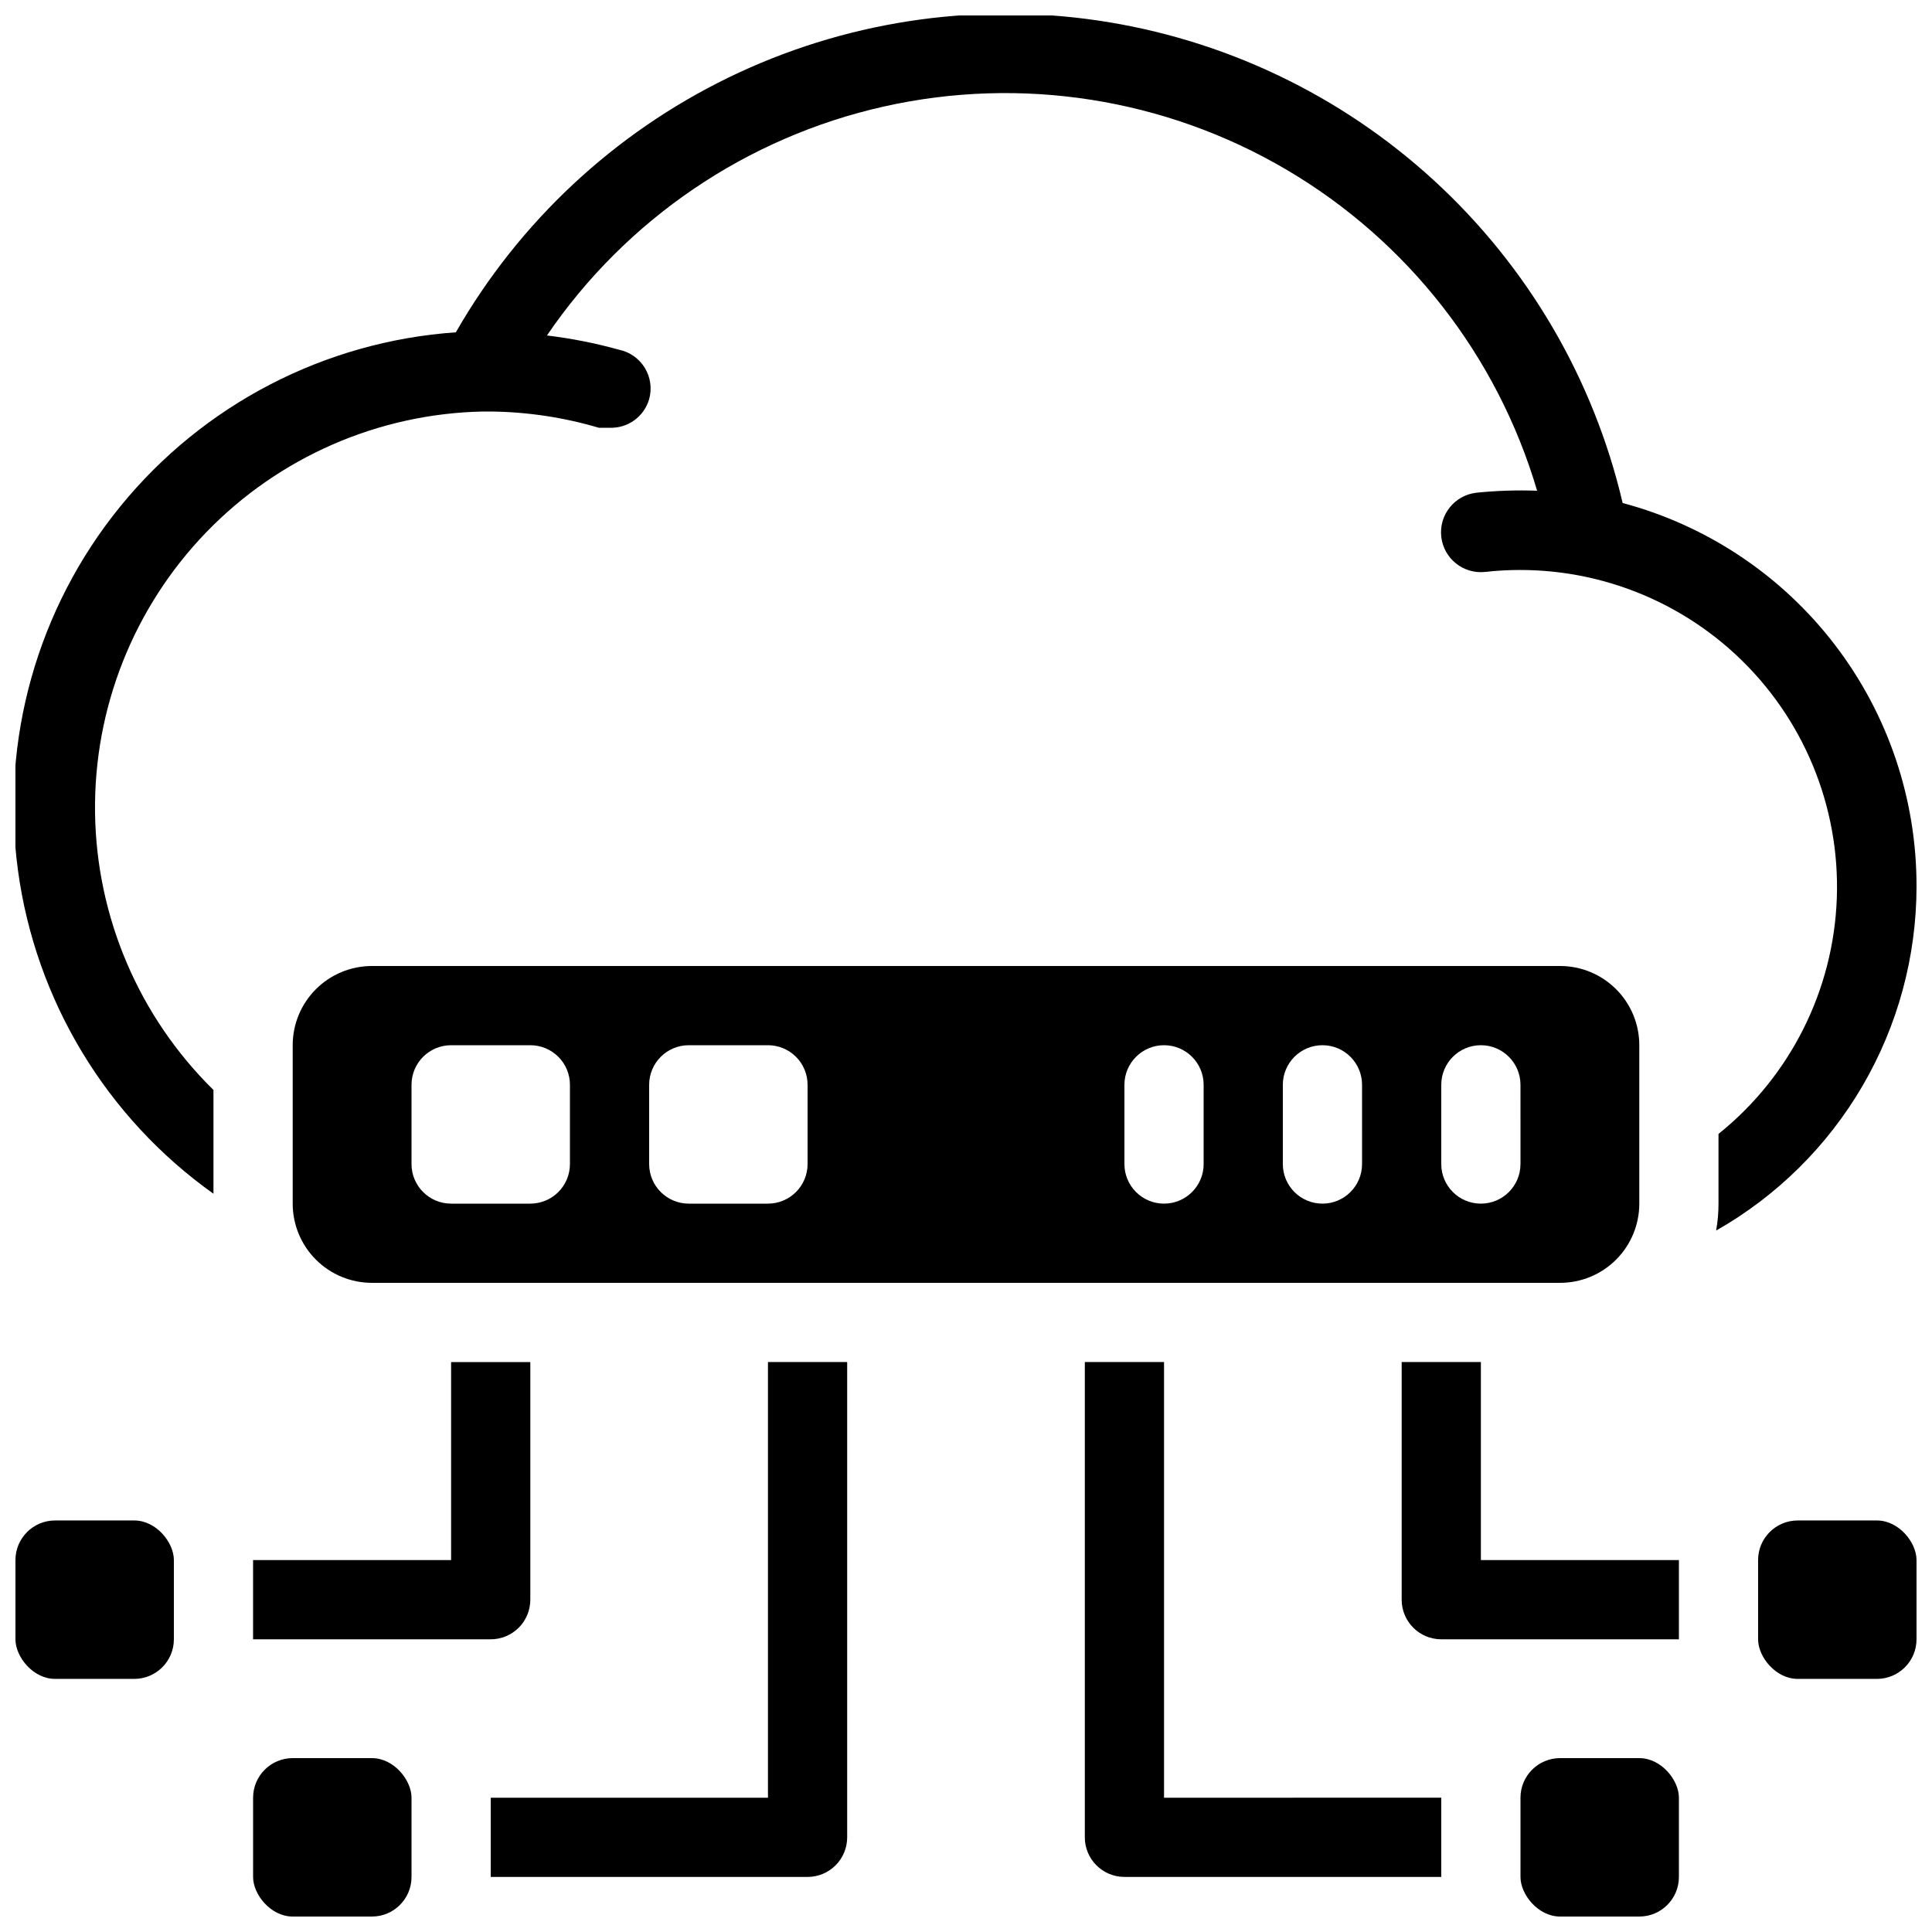
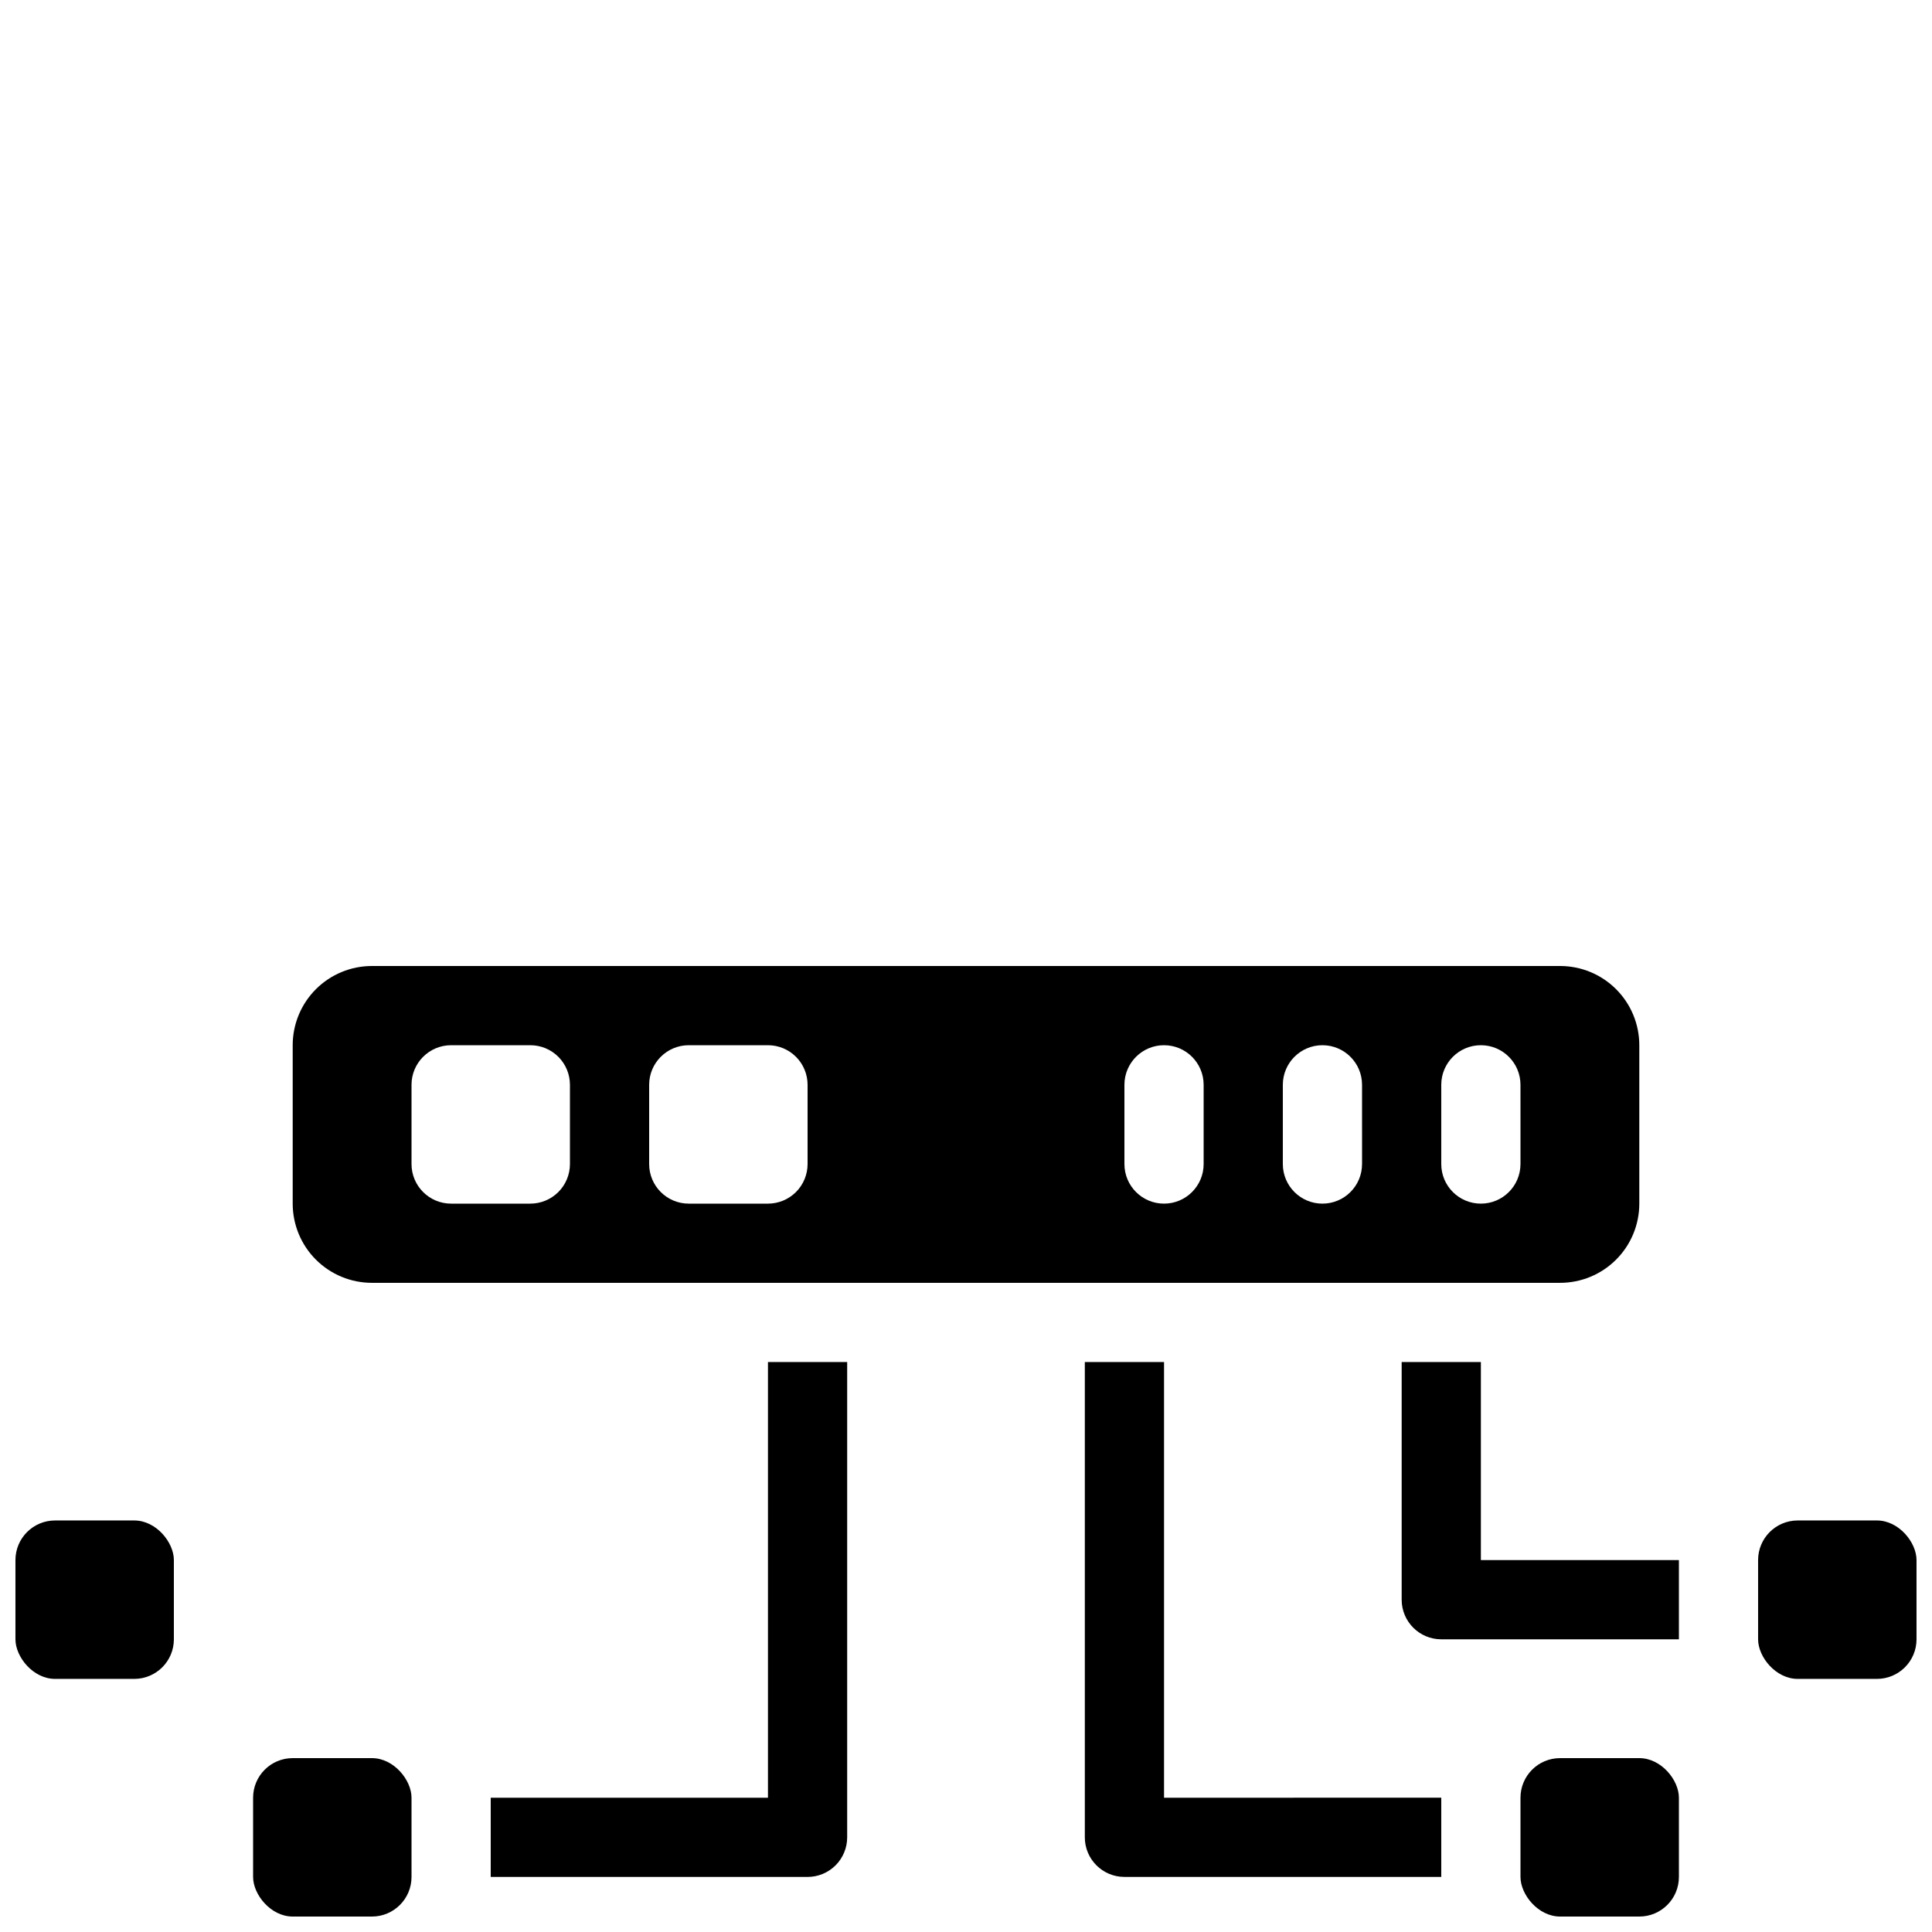
<svg xmlns="http://www.w3.org/2000/svg" width="800px" height="800px" version="1.1" viewBox="144 144 512 512">
  <defs>
    <clipPath id="e">
      <path d="m148.09 546h42.906v43h-42.906z" />
    </clipPath>
    <clipPath id="d">
      <path d="m609 546h42.902v43h-42.902z" />
    </clipPath>
    <clipPath id="c">
      <path d="m211 609h43v42.902h-43z" />
    </clipPath>
    <clipPath id="b">
      <path d="m546 609h43v42.902h-43z" />
    </clipPath>
    <clipPath id="a">
      <path d="m148.09 148.09h503.81v322.91h-503.81z" />
    </clipPath>
  </defs>
  <g clip-path="url(#e)">
    <path d="m158.59 546.94h20.992c5.797 0 10.496 5.797 10.496 10.496v20.992c0 5.797-4.699 10.496-10.496 10.496h-20.992c-5.797 0-10.496-5.797-10.496-10.496v-20.992c0-5.797 4.699-10.496 10.496-10.496z" />
  </g>
  <g clip-path="url(#d)">
    <path d="m620.41 546.94h20.992c5.797 0 10.496 5.797 10.496 10.496v20.992c0 5.797-4.699 10.496-10.496 10.496h-20.992c-5.797 0-10.496-5.797-10.496-10.496v-20.992c0-5.797 4.699-10.496 10.496-10.496z" />
  </g>
  <g clip-path="url(#c)">
    <path d="m221.57 609.92h20.992c5.797 0 10.496 5.797 10.496 10.496v20.992c0 5.797-4.699 10.496-10.496 10.496h-20.992c-5.797 0-10.496-5.797-10.496-10.496v-20.992c0-5.797 4.699-10.496 10.496-10.496z" />
  </g>
  <g clip-path="url(#b)">
    <path d="m557.44 609.92h20.992c5.797 0 10.496 5.797 10.496 10.496v20.992c0 5.797-4.699 10.496-10.496 10.496h-20.992c-5.797 0-10.496-5.797-10.496-10.496v-20.992c0-5.797 4.699-10.496 10.496-10.496z" />
  </g>
-   <path d="m284.54 504.96v62.977c0 2.785-1.105 5.453-3.074 7.422s-4.641 3.074-7.422 3.074h-62.977v-20.992h52.48v-52.48z" />
  <path d="m588.93 557.44v20.992h-62.977c-5.797 0-10.496-4.699-10.496-10.496v-62.977h20.992v52.48z" />
  <path d="m525.95 620.41v20.992h-83.965c-5.797 0-10.496-4.699-10.496-10.496v-125.95h20.992v115.46z" />
  <path d="m368.51 504.96v125.95c0 2.785-1.105 5.453-3.074 7.422s-4.641 3.074-7.422 3.074h-83.969v-20.992h73.473v-115.46z" />
  <g clip-path="url(#a)">
-     <path d="m651.9 379.01c-0.027 18.52-4.953 36.703-14.281 52.707-9.328 16-22.723 29.246-38.828 38.398 0.422-2.356 0.633-4.746 0.629-7.137v-18.477c19.035-15.277 30.48-38.078 31.355-62.473 0.875-24.391-8.906-47.957-26.797-64.559s-42.121-24.598-66.379-21.906c-5.797 0.637-11.012-3.543-11.652-9.34-0.637-5.797 3.547-11.016 9.344-11.652 5.332-0.543 10.699-0.719 16.059-0.523-10.547-35.77-34.301-66.188-66.445-85.094-32.141-18.906-70.27-24.887-106.66-16.727-36.387 8.164-68.309 29.852-89.301 60.676 6.457 0.773 12.84 2.035 19.105 3.777 2.852 0.59 5.328 2.34 6.84 4.824 1.512 2.488 1.926 5.492 1.137 8.297-1.348 4.633-5.676 7.75-10.496 7.559h-2.836c-9.305-2.754-18.949-4.203-28.652-4.305h-2.102c-27.68 0.578-54.012 12.074-73.258 31.98s-29.848 46.609-29.496 74.297c0.355 27.688 11.633 54.109 31.383 73.52v27.5c-28.383-20.184-47.137-51.219-51.812-85.73-4.676-34.512 5.144-69.418 27.133-96.426 21.984-27.012 54.172-43.711 88.914-46.133 16.77-29.25 41.949-52.777 72.27-67.52 30.324-14.738 64.379-20.012 97.738-15.133 33.359 4.883 64.48 19.691 89.305 42.5 24.828 22.809 42.219 52.562 49.902 85.391 22.387 5.977 42.168 19.195 56.254 37.594 14.09 18.398 21.691 40.941 21.625 64.113z" />
-   </g>
+     </g>
  <path d="m557.44 400h-314.88c-5.566 0-10.906 2.211-14.844 6.148-3.938 3.934-6.148 9.273-6.148 14.844v41.984c0 5.566 2.211 10.906 6.148 14.84 3.938 3.938 9.277 6.148 14.844 6.148h314.88c5.57 0 10.91-2.211 14.844-6.148 3.938-3.934 6.148-9.273 6.148-14.84v-41.984c0-5.57-2.211-10.91-6.148-14.844-3.934-3.938-9.273-6.148-14.844-6.148zm-262.4 52.48c0 2.781-1.105 5.453-3.074 7.422-1.969 1.965-4.641 3.074-7.422 3.074h-20.992c-5.797 0-10.496-4.699-10.496-10.496v-20.992c0-5.797 4.699-10.496 10.496-10.496h20.992c2.781 0 5.453 1.105 7.422 3.074 1.969 1.965 3.074 4.637 3.074 7.422zm62.977 0c0 2.781-1.105 5.453-3.074 7.422-1.969 1.965-4.641 3.074-7.422 3.074h-20.992c-5.797 0-10.496-4.699-10.496-10.496v-20.992c0-5.797 4.699-10.496 10.496-10.496h20.992c2.781 0 5.453 1.105 7.422 3.074 1.969 1.965 3.074 4.637 3.074 7.422zm104.96 0c0 5.797-4.699 10.496-10.496 10.496s-10.496-4.699-10.496-10.496v-20.992c0-5.797 4.699-10.496 10.496-10.496s10.496 4.699 10.496 10.496zm41.984 0h-0.004c0 5.797-4.699 10.496-10.496 10.496-5.797 0-10.496-4.699-10.496-10.496v-20.992c0-5.797 4.699-10.496 10.496-10.496 5.797 0 10.496 4.699 10.496 10.496zm41.984 0h-0.004c0 5.797-4.699 10.496-10.496 10.496-5.797 0-10.496-4.699-10.496-10.496v-20.992c0-5.797 4.699-10.496 10.496-10.496 5.797 0 10.496 4.699 10.496 10.496z" />
</svg>